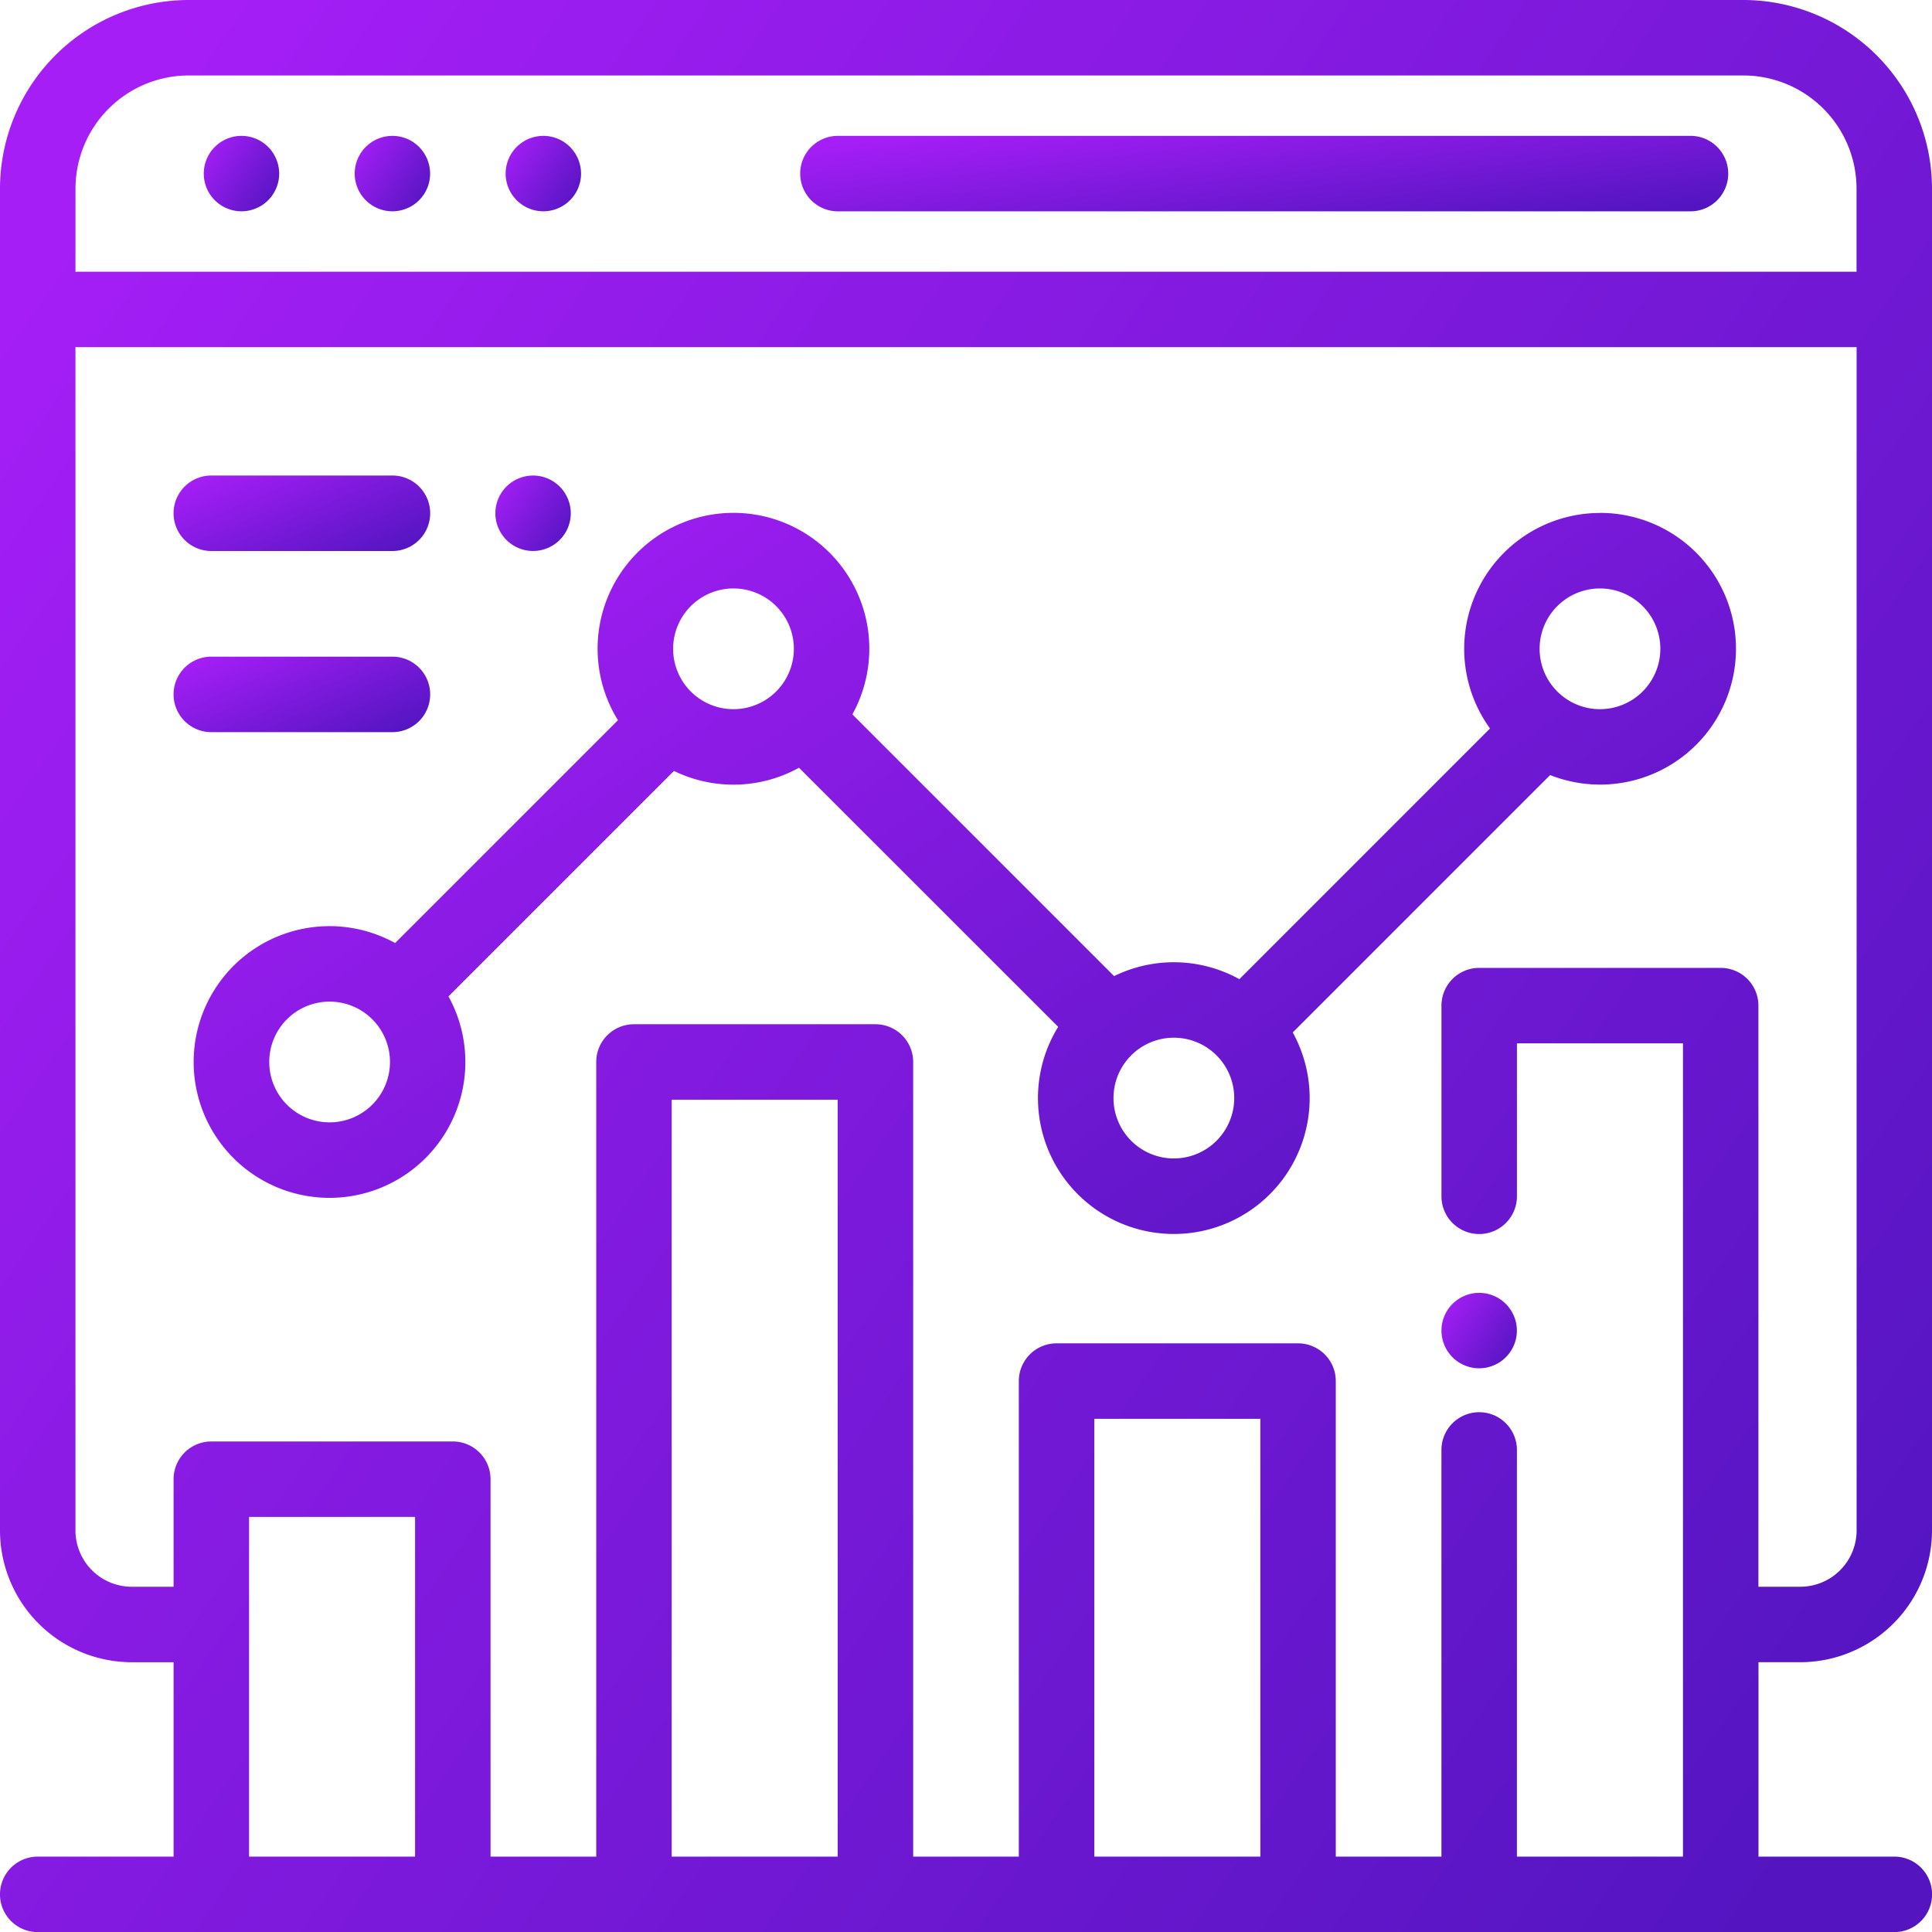
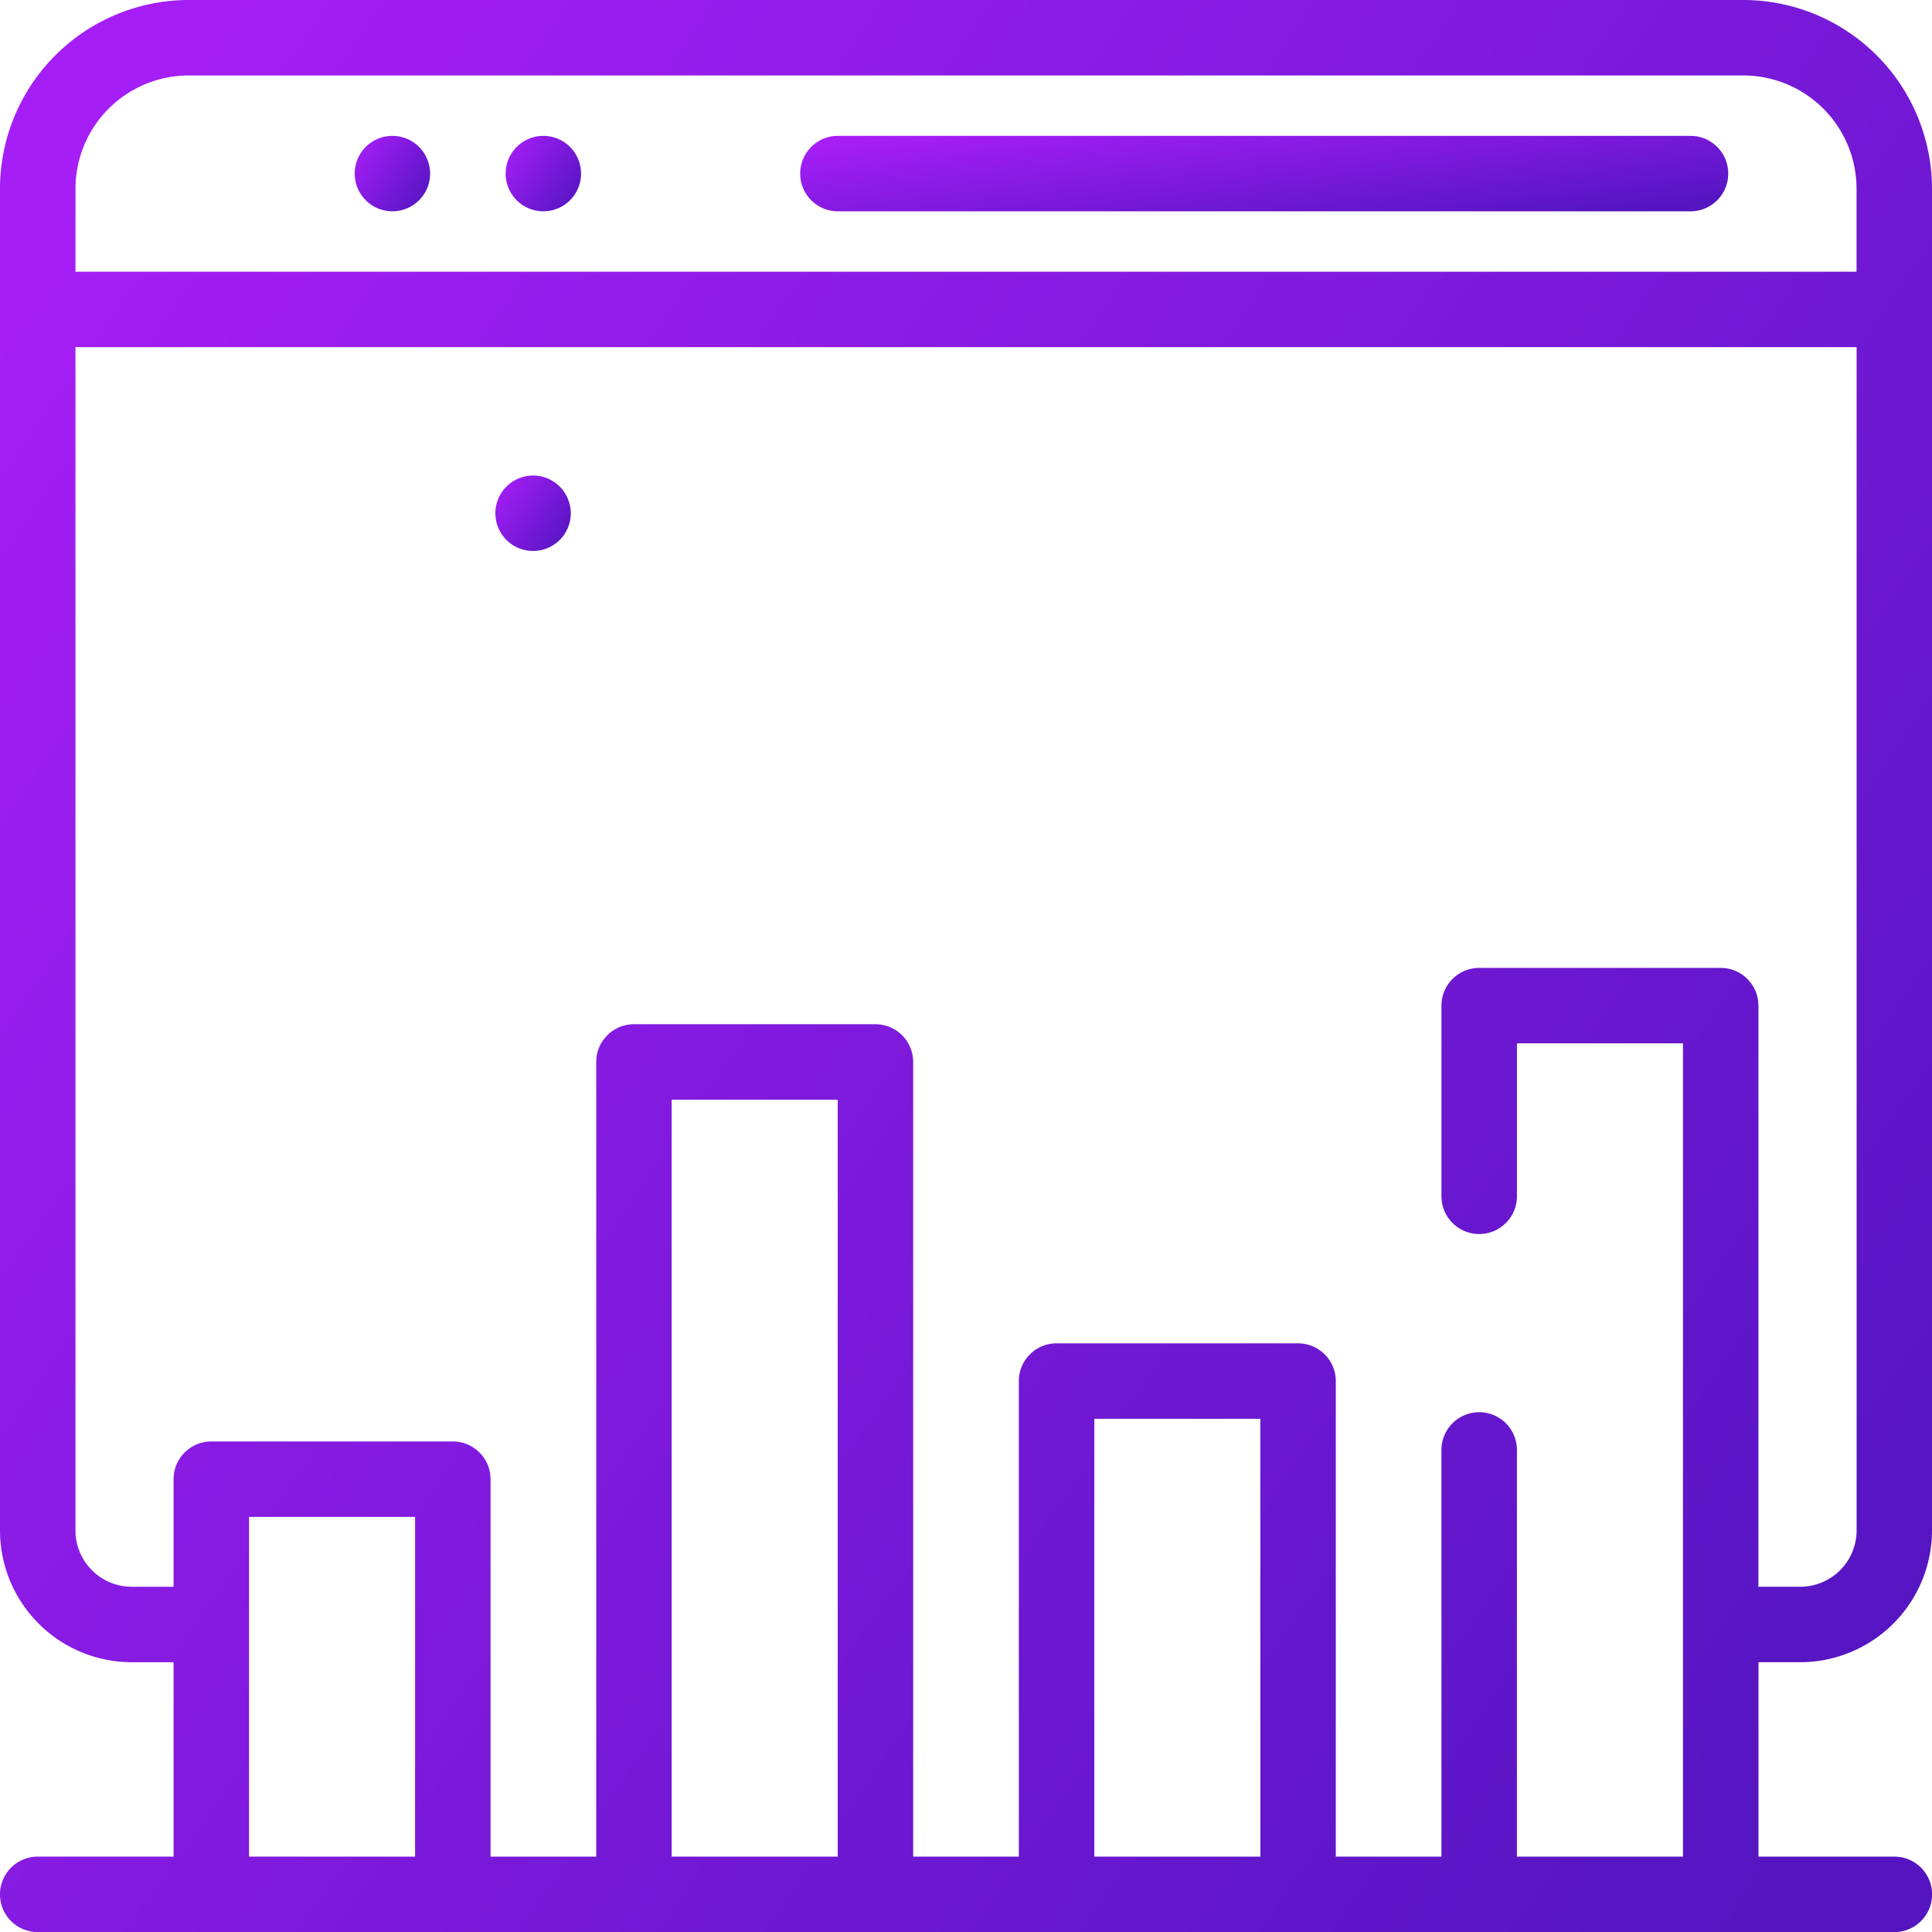
<svg xmlns="http://www.w3.org/2000/svg" width="81.063" height="81.063" viewBox="0 0 81.063 81.063">
  <defs>
    <style>.a{fill:url(#a);}</style>
    <linearGradient id="a" y1="0.156" x2="1" y2="0.846" gradientUnits="objectBoundingBox">
      <stop offset="0" stop-color="#a51ef6" />
      <stop offset="1" stop-color="#5415c1" />
    </linearGradient>
  </defs>
  <path class="a" d="M75.535,69.743a5.535,5.535,0,0,0,5.528-5.528V7.916A7.925,7.925,0,0,0,73.147,0H7.916A7.925,7.925,0,0,0,0,7.916v56.3a5.535,5.535,0,0,0,5.528,5.528H7.283V77.9h-5.7a1.583,1.583,0,0,0,0,3.167h77.9a1.583,1.583,0,0,0,0-3.167h-5.7V69.743ZM3.167,7.916a4.755,4.755,0,0,1,4.75-4.75h65.23a4.755,4.755,0,0,1,4.75,4.75V11.4H3.325c-.054,0-.107,0-.159.008ZM17.416,77.9H10.45V63.647h6.966Zm17.733,0H28.182V46.141h6.966Zm17.733,0H45.915V59.531h6.966ZM72.2,40.611H62.064a1.583,1.583,0,0,0-1.583,1.583v8a1.583,1.583,0,1,0,3.167,0V43.777h6.966V77.9H63.647V60.837a1.583,1.583,0,1,0-3.167,0V77.9H56.047V57.947a1.583,1.583,0,0,0-1.583-1.583H44.331a1.583,1.583,0,0,0-1.583,1.583V77.9H38.315V44.558a1.583,1.583,0,0,0-1.583-1.583H26.6a1.583,1.583,0,0,0-1.583,1.583V77.9H20.582V62.064A1.583,1.583,0,0,0,19,60.481H8.866a1.583,1.583,0,0,0-1.583,1.583v4.513H5.528a2.364,2.364,0,0,1-2.362-2.362V14.558c.052.005.105.008.159.008H77.9V64.215a2.365,2.365,0,0,1-2.362,2.362H73.78V42.194A1.583,1.583,0,0,0,72.2,40.611Z" />
  <g transform="translate(33.575 5.7)">
    <path class="a" d="M249.42,36H213.648a1.583,1.583,0,1,0,0,3.167H249.42a1.583,1.583,0,1,0,0-3.167Z" transform="translate(-212.065 -36)" />
  </g>
  <g transform="translate(14.883 5.7)">
    <path class="a" d="M96.7,36.464a1.582,1.582,0,1,0,.464,1.119A1.6,1.6,0,0,0,96.7,36.464Z" transform="translate(-94 -36)" />
  </g>
  <g transform="translate(8.55 5.7)">
-     <path class="a" d="M56.7,36.464a1.582,1.582,0,1,0,.464,1.119A1.6,1.6,0,0,0,56.7,36.464Z" transform="translate(-54 -36)" />
-   </g>
+     </g>
  <g transform="translate(21.216 5.7)">
    <path class="a" d="M136.7,36.464a1.582,1.582,0,1,0,.464,1.119A1.592,1.592,0,0,0,136.7,36.464Z" transform="translate(-134 -36)" />
  </g>
  <g transform="translate(60.481 54.249)">
-     <path class="a" d="M384.7,343.1a1.582,1.582,0,1,0,.464,1.119A1.588,1.588,0,0,0,384.7,343.1Z" transform="translate(-382 -342.64)" />
-   </g>
+     </g>
  <g transform="translate(8.128 21.523)">
-     <path class="a" d="M110.338,135.939a5.7,5.7,0,0,0-4.612,9.043L95.21,155.5a5.686,5.686,0,0,0-5.256-.128L78.972,144.39a5.7,5.7,0,1,0-9.836.245l-9.35,9.349a5.7,5.7,0,1,0,2.239,2.239l9.461-9.461a5.687,5.687,0,0,0,5.246-.133L87.607,157.5a5.7,5.7,0,1,0,9.842.236l10.8-10.8a5.7,5.7,0,1,0,2.091-11Zm-53.3,25.569a2.533,2.533,0,1,1,2.533-2.533A2.536,2.536,0,0,1,57.036,161.508Zm16.946-17.336a2.533,2.533,0,1,1,2.533-2.533A2.536,2.536,0,0,1,73.982,144.172Zm18.477,18.85a2.533,2.533,0,1,1,2.533-2.533A2.536,2.536,0,0,1,92.459,163.022Zm17.879-18.85a2.533,2.533,0,1,1,2.533-2.533A2.536,2.536,0,0,1,110.338,144.172Z" transform="translate(-51.336 -135.939)" />
-   </g>
+     </g>
  <g transform="translate(20.782 19.952)">
    <path class="a" d="M133.963,126.484a1.582,1.582,0,1,0,.464,1.119A1.6,1.6,0,0,0,133.963,126.484Z" transform="translate(-131.26 -126.02)" />
  </g>
  <g transform="translate(7.283 19.952)">
-     <path class="a" d="M55.183,126.021h-7.6a1.583,1.583,0,1,0,0,3.167h7.6a1.583,1.583,0,1,0,0-3.167Z" transform="translate(-46 -126.021)" />
-   </g>
+     </g>
  <g transform="translate(7.283 27.552)">
-     <path class="a" d="M55.183,174.021h-7.6a1.583,1.583,0,1,0,0,3.167h7.6a1.583,1.583,0,1,0,0-3.167Z" transform="translate(-46 -174.021)" />
-   </g>
+     </g>
</svg>